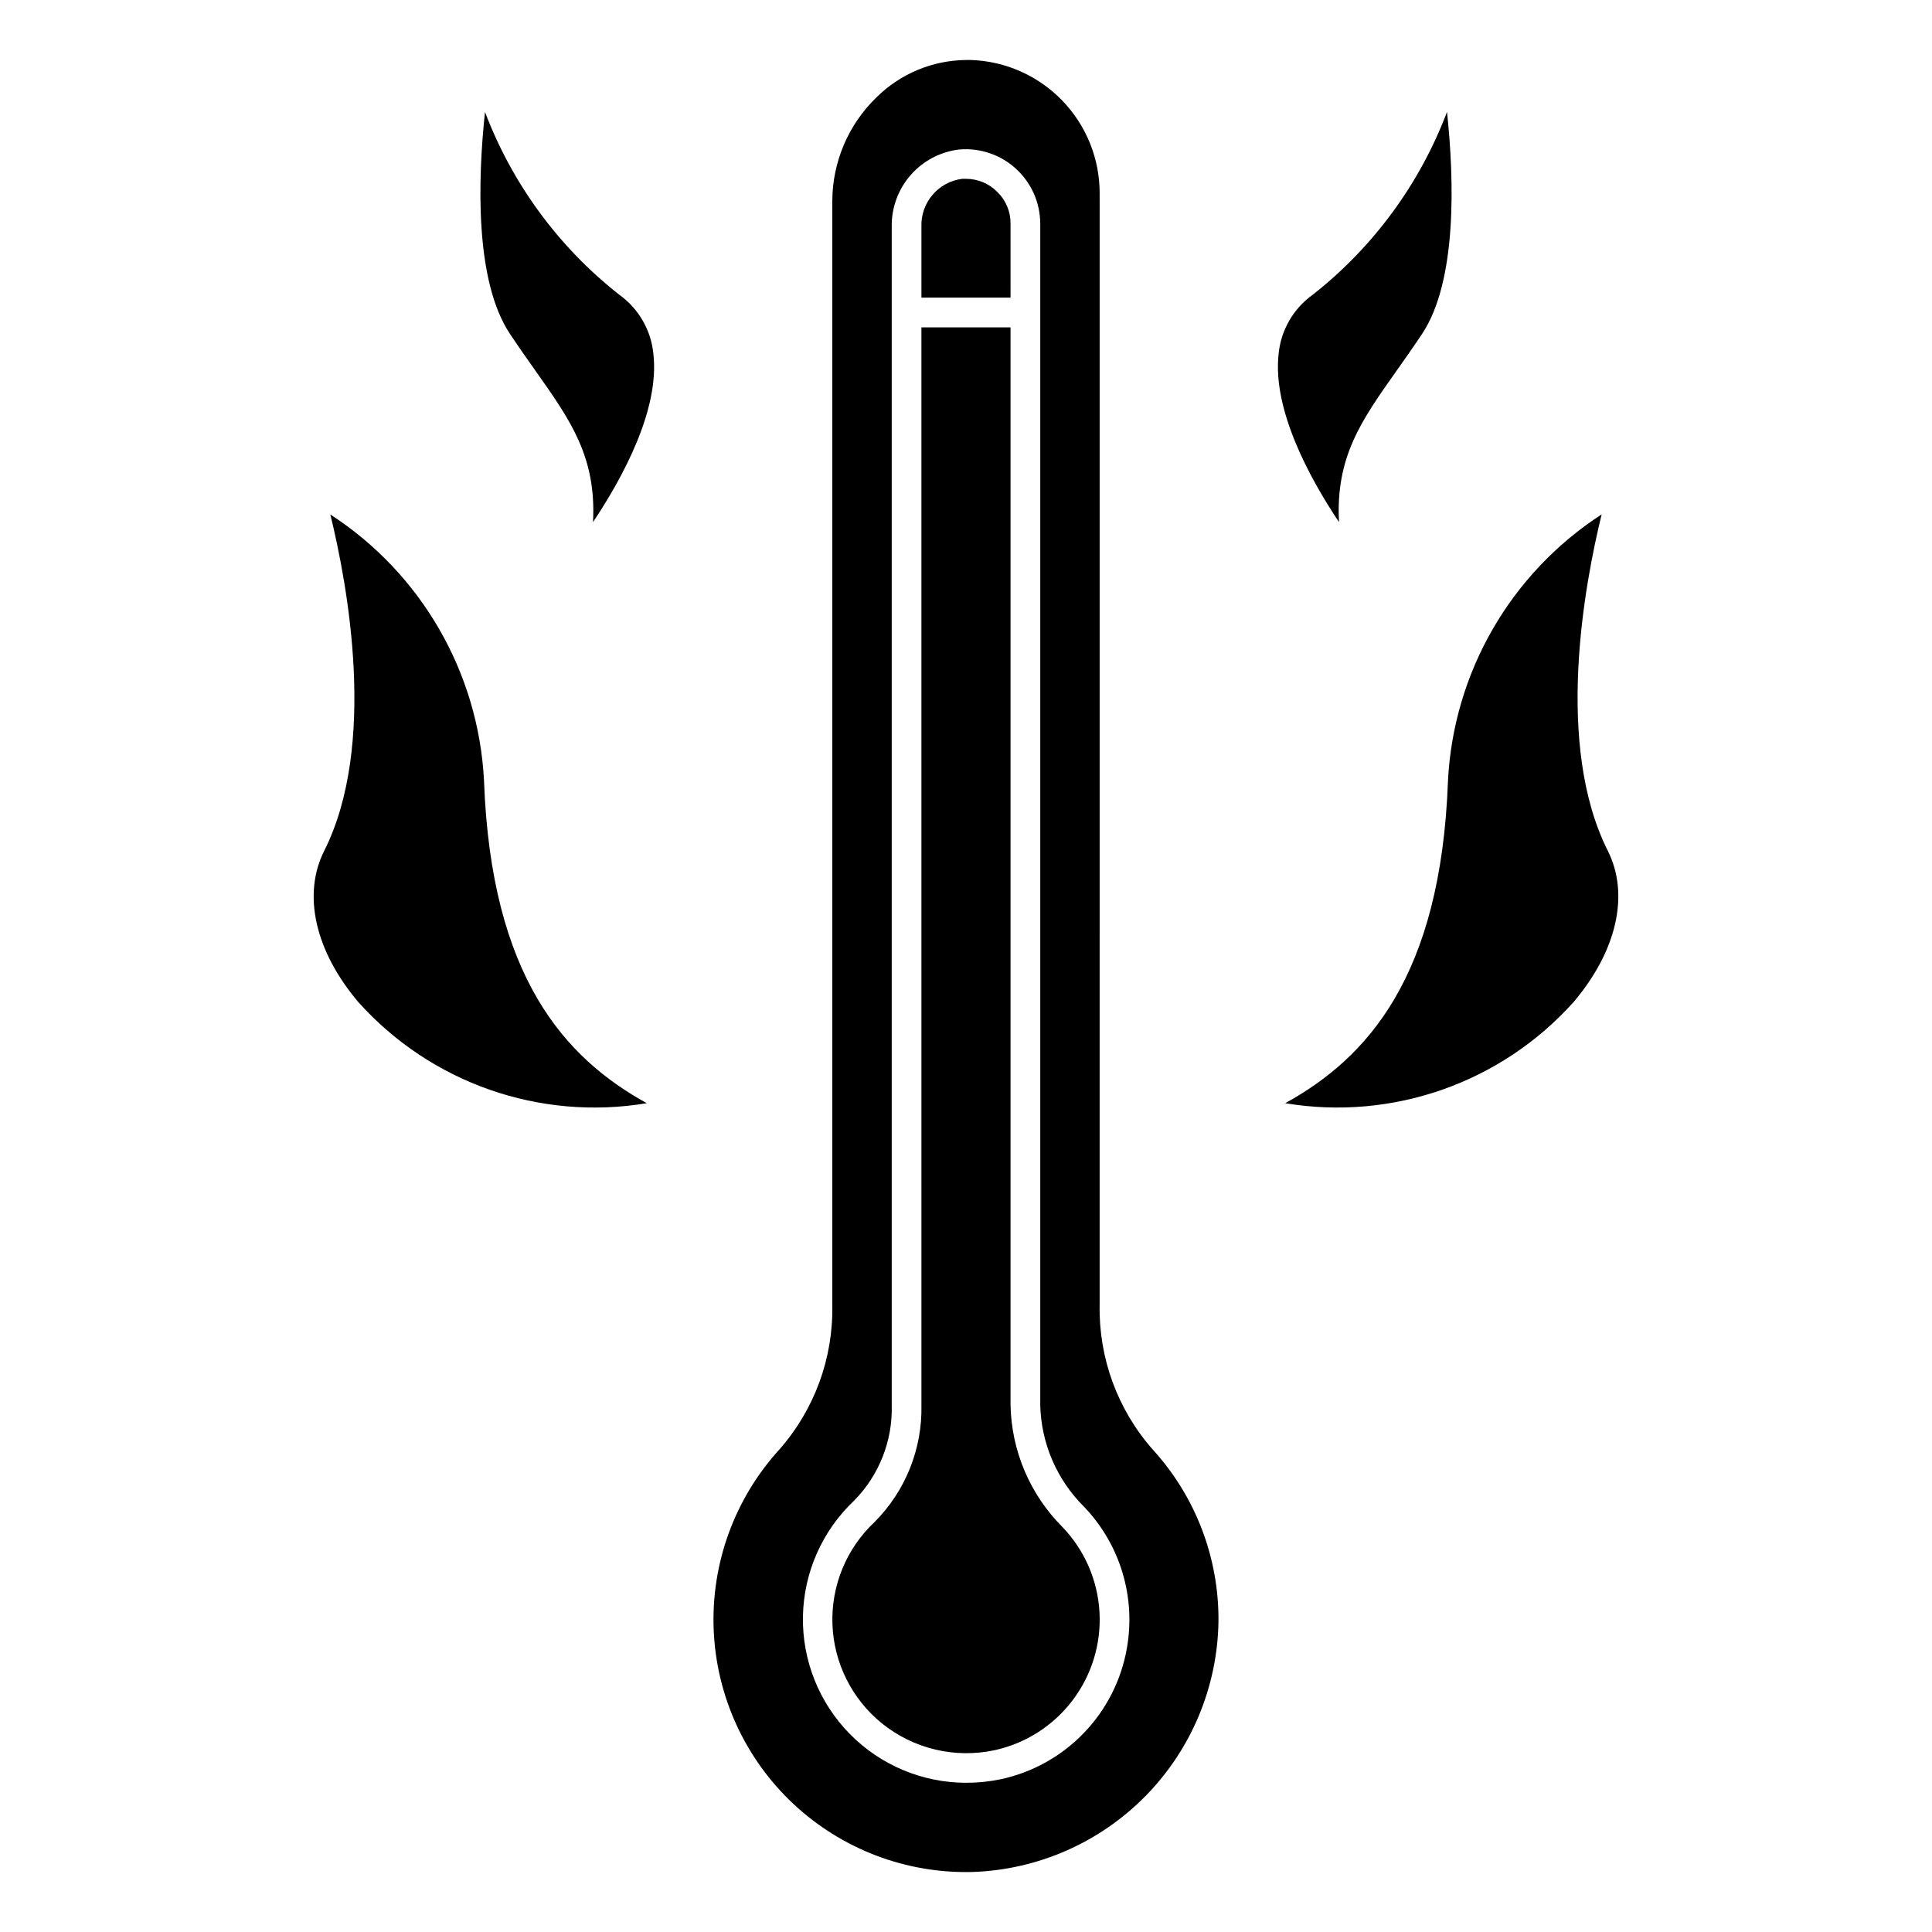
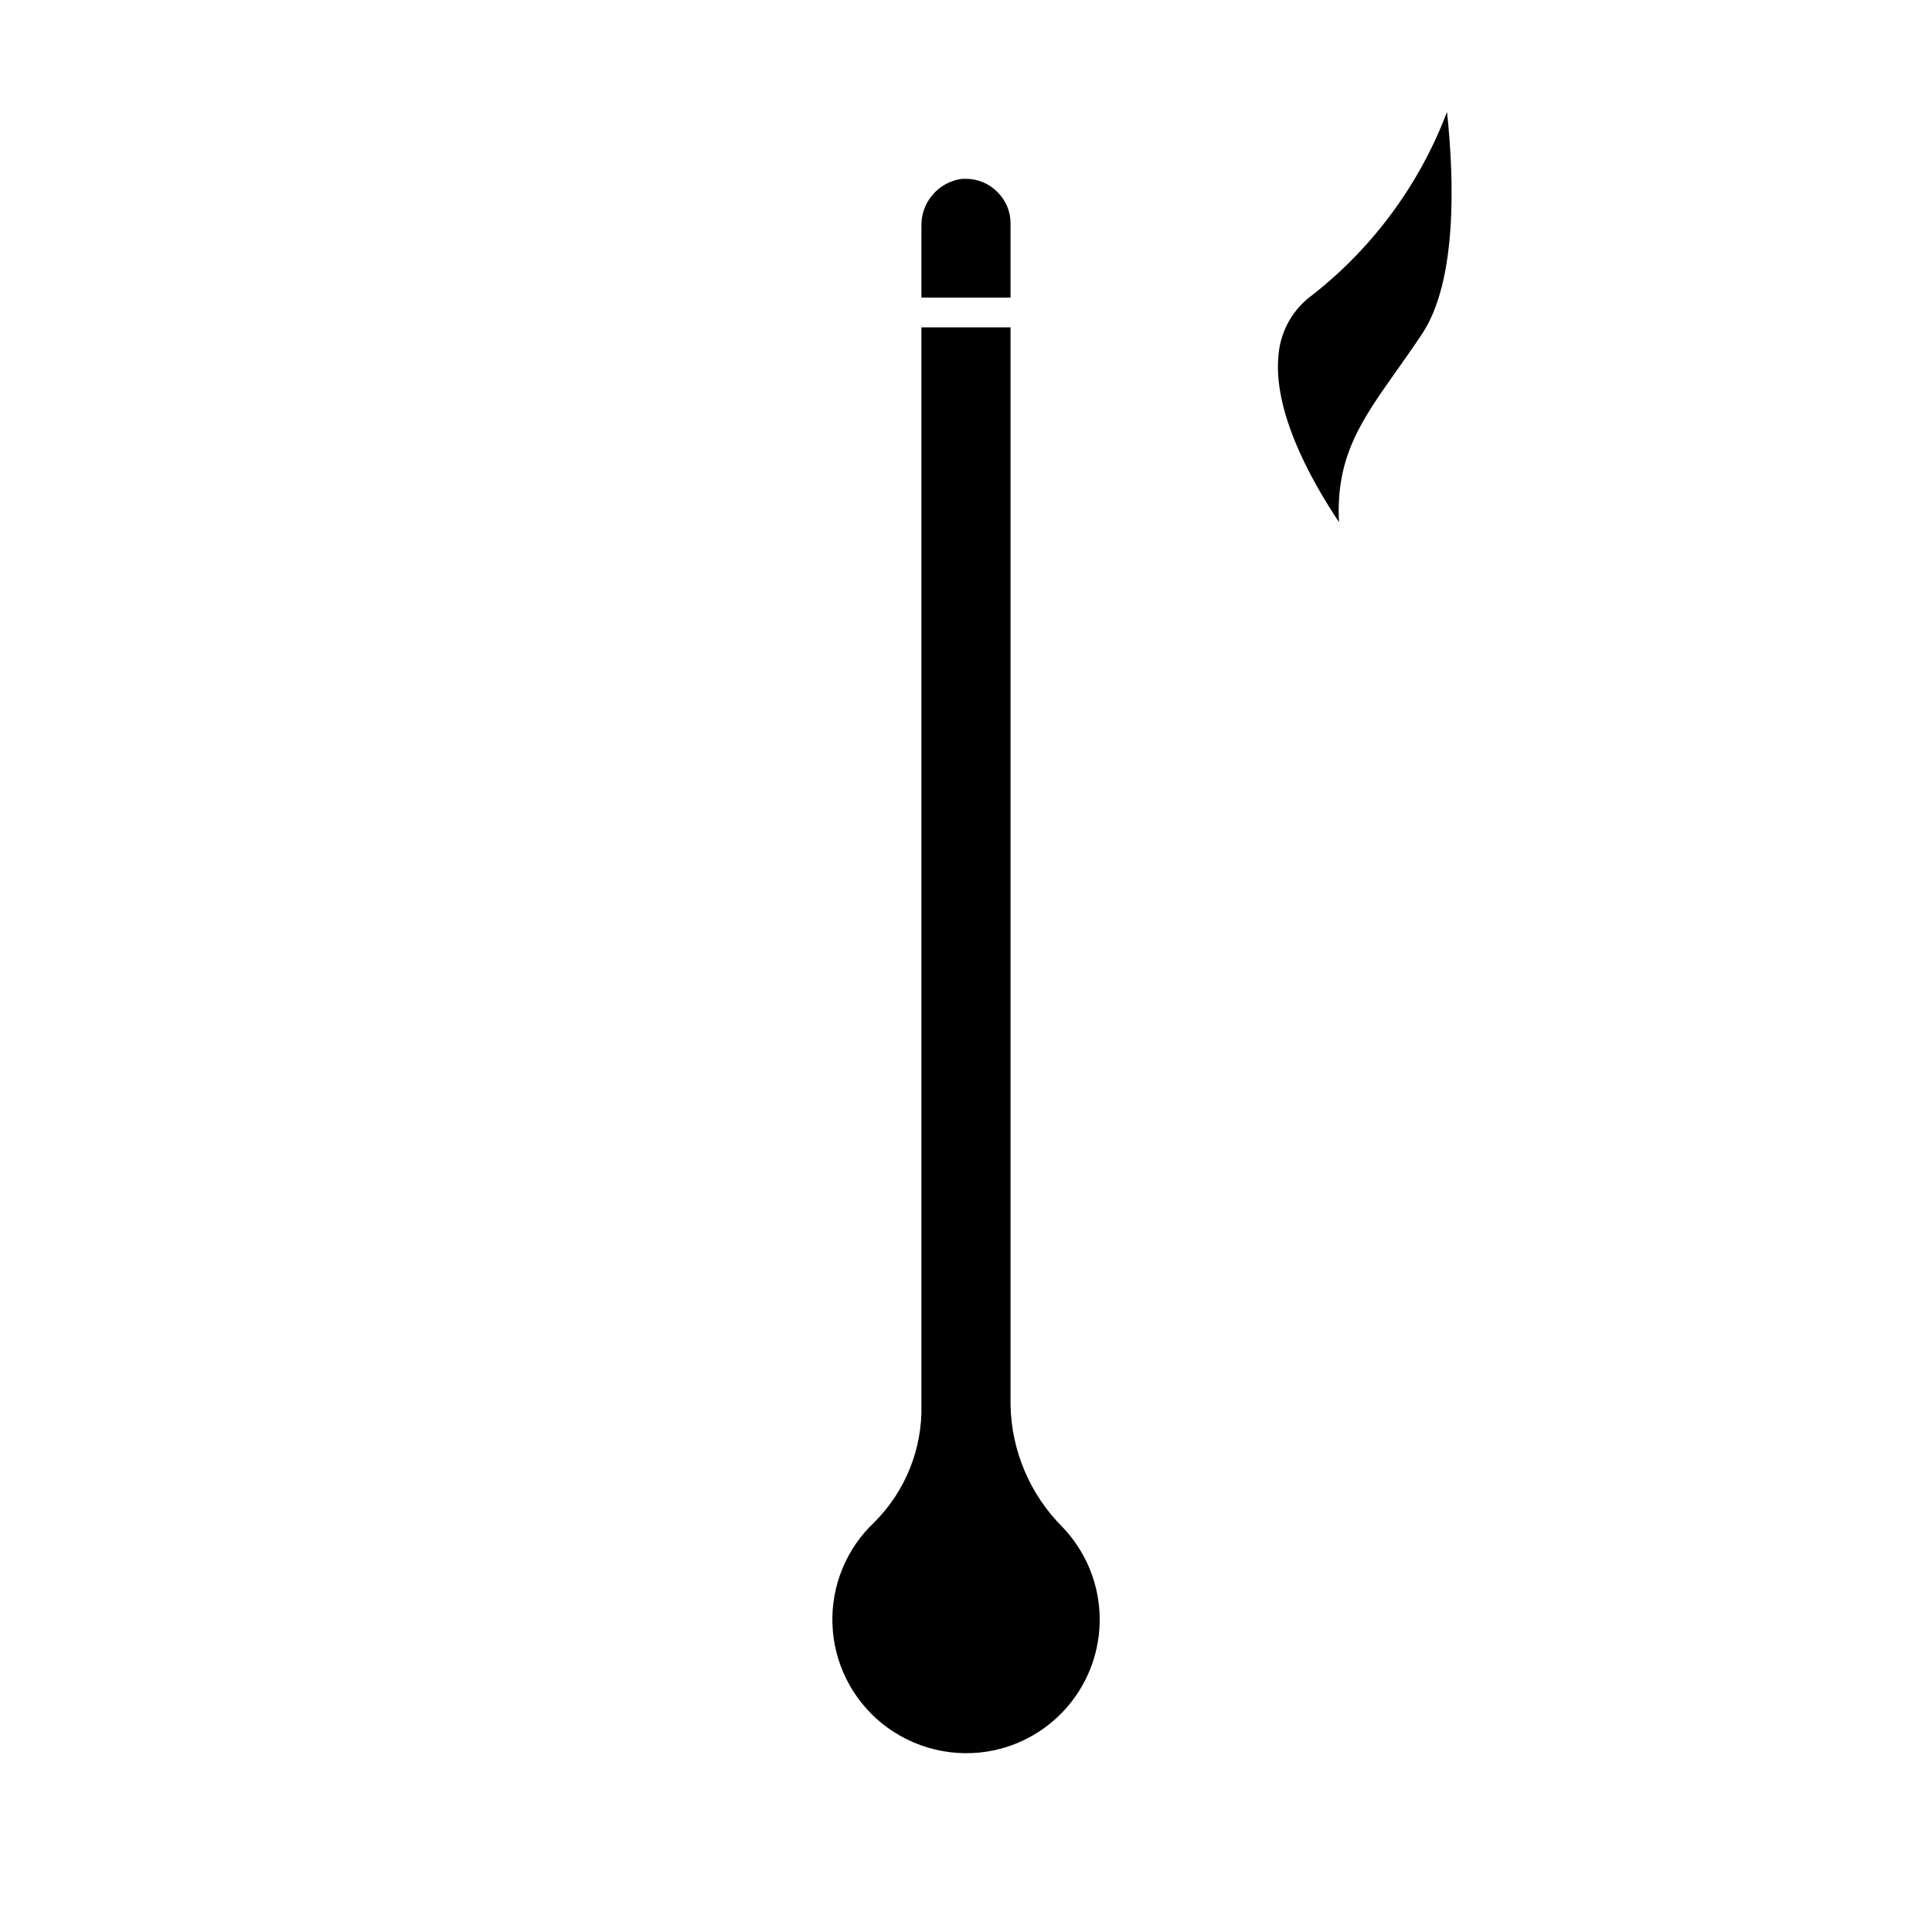
<svg xmlns="http://www.w3.org/2000/svg" fill="#000000" width="800px" height="800px" version="1.1" viewBox="144 144 512 512">
  <g>
    <path d="m411.8 516.36v-285.61h-23.617l0.004 285.61c0.258 11.605-4.238 22.809-12.445 31.016-7.445 7-11.504 16.871-11.137 27.082 0.367 10.211 5.129 19.766 13.055 26.211 8.395 6.797 19.414 9.422 29.969 7.141 8.234-1.812 15.547-6.504 20.633-13.227 5.086-6.723 7.606-15.039 7.109-23.453-0.496-8.414-3.977-16.375-9.816-22.457-8.586-8.59-13.512-20.168-13.754-32.312z" />
-     <path d="m315.41 436.36c-21.539-11.879-41.258-33.281-43.141-85.473-1.477-28.688-16.625-54.922-40.727-70.543 4.613 18.828 12.453 61.133-1.629 89.152-5.809 11.555-2.426 26.543 9.062 40.086l-0.004-0.004c19.215 21.426 48.055 31.527 76.438 26.781z" />
    <path d="m411.8 203.2c0.023-3.117-1.227-6.106-3.453-8.281-2.191-2.262-5.207-3.535-8.352-3.527h-1.031c-6.328 0.816-10.996 6.312-10.777 12.688v18.801h23.617z" />
-     <path d="m317.17 237.94c-0.57-6.352-3.887-12.141-9.074-15.848-16.043-12.602-28.34-29.344-35.566-48.418-1.883 17.656-2.785 44.707 6.629 58.836 2.363 3.543 4.621 6.738 6.723 9.707 9.328 13.195 16.184 22.867 15.273 40.148 7.894-11.812 17.629-29.762 16.016-44.426z" />
-     <path d="m435.42 195.32c0.039-9.184-3.504-18.02-9.879-24.637-6.371-6.613-15.074-10.484-24.254-10.785h-1.188c-8.922 0.066-17.465 3.613-23.805 9.887-7.449 7.188-11.676 17.082-11.723 27.434v292.71c0.254 14.039-4.754 27.668-14.035 38.211-11.855 13.008-18.105 30.16-17.402 47.746 0.707 17.586 8.309 34.184 21.164 46.203 12.859 12.016 29.934 18.488 47.523 18.004 17.289-0.605 33.684-7.828 45.797-20.176 12.113-12.352 19.02-28.879 19.289-46.176 0.164-16.883-6.078-33.199-17.469-45.656-9.285-10.559-14.285-24.203-14.02-38.258zm7.203 385.55v0.004c-1.492 8.438-5.469 16.238-11.414 22.406-5.945 6.168-13.594 10.426-21.969 12.23-3.016 0.629-6.086 0.945-9.164 0.945-11.625 0-22.762-4.676-30.902-12.973-8.141-8.293-12.605-19.516-12.387-31.137s5.102-22.668 13.547-30.652c6.648-6.727 10.254-15.879 9.984-25.332v-312.29c-0.082-5.031 1.711-9.91 5.031-13.695 3.316-3.781 7.926-6.195 12.922-6.769 5.488-0.453 10.918 1.398 14.98 5.117s6.391 8.961 6.426 14.469v313.16c0.234 10.125 4.379 19.766 11.562 26.906 9.602 9.988 13.832 23.969 11.383 37.605z" />
-     <path d="m561.02 409.55c11.484-13.539 14.871-28.527 9.062-40.086-14.082-28.016-6.242-70.32-1.629-89.152v0.004c-24.113 15.629-39.258 41.879-40.723 70.574-1.883 52.191-21.602 73.594-43.141 85.473 28.387 4.734 57.223-5.383 76.43-26.812z" />
    <path d="m527.47 173.67c-7.227 19.074-19.523 35.816-35.562 48.418-5.191 3.707-8.508 9.496-9.078 15.848-1.574 14.664 8.125 32.613 16.02 44.438-0.914-17.32 5.945-26.969 15.273-40.148 2.102-2.969 4.359-6.164 6.723-9.707 9.414-14.145 8.508-41.191 6.625-58.848z" />
  </g>
</svg>